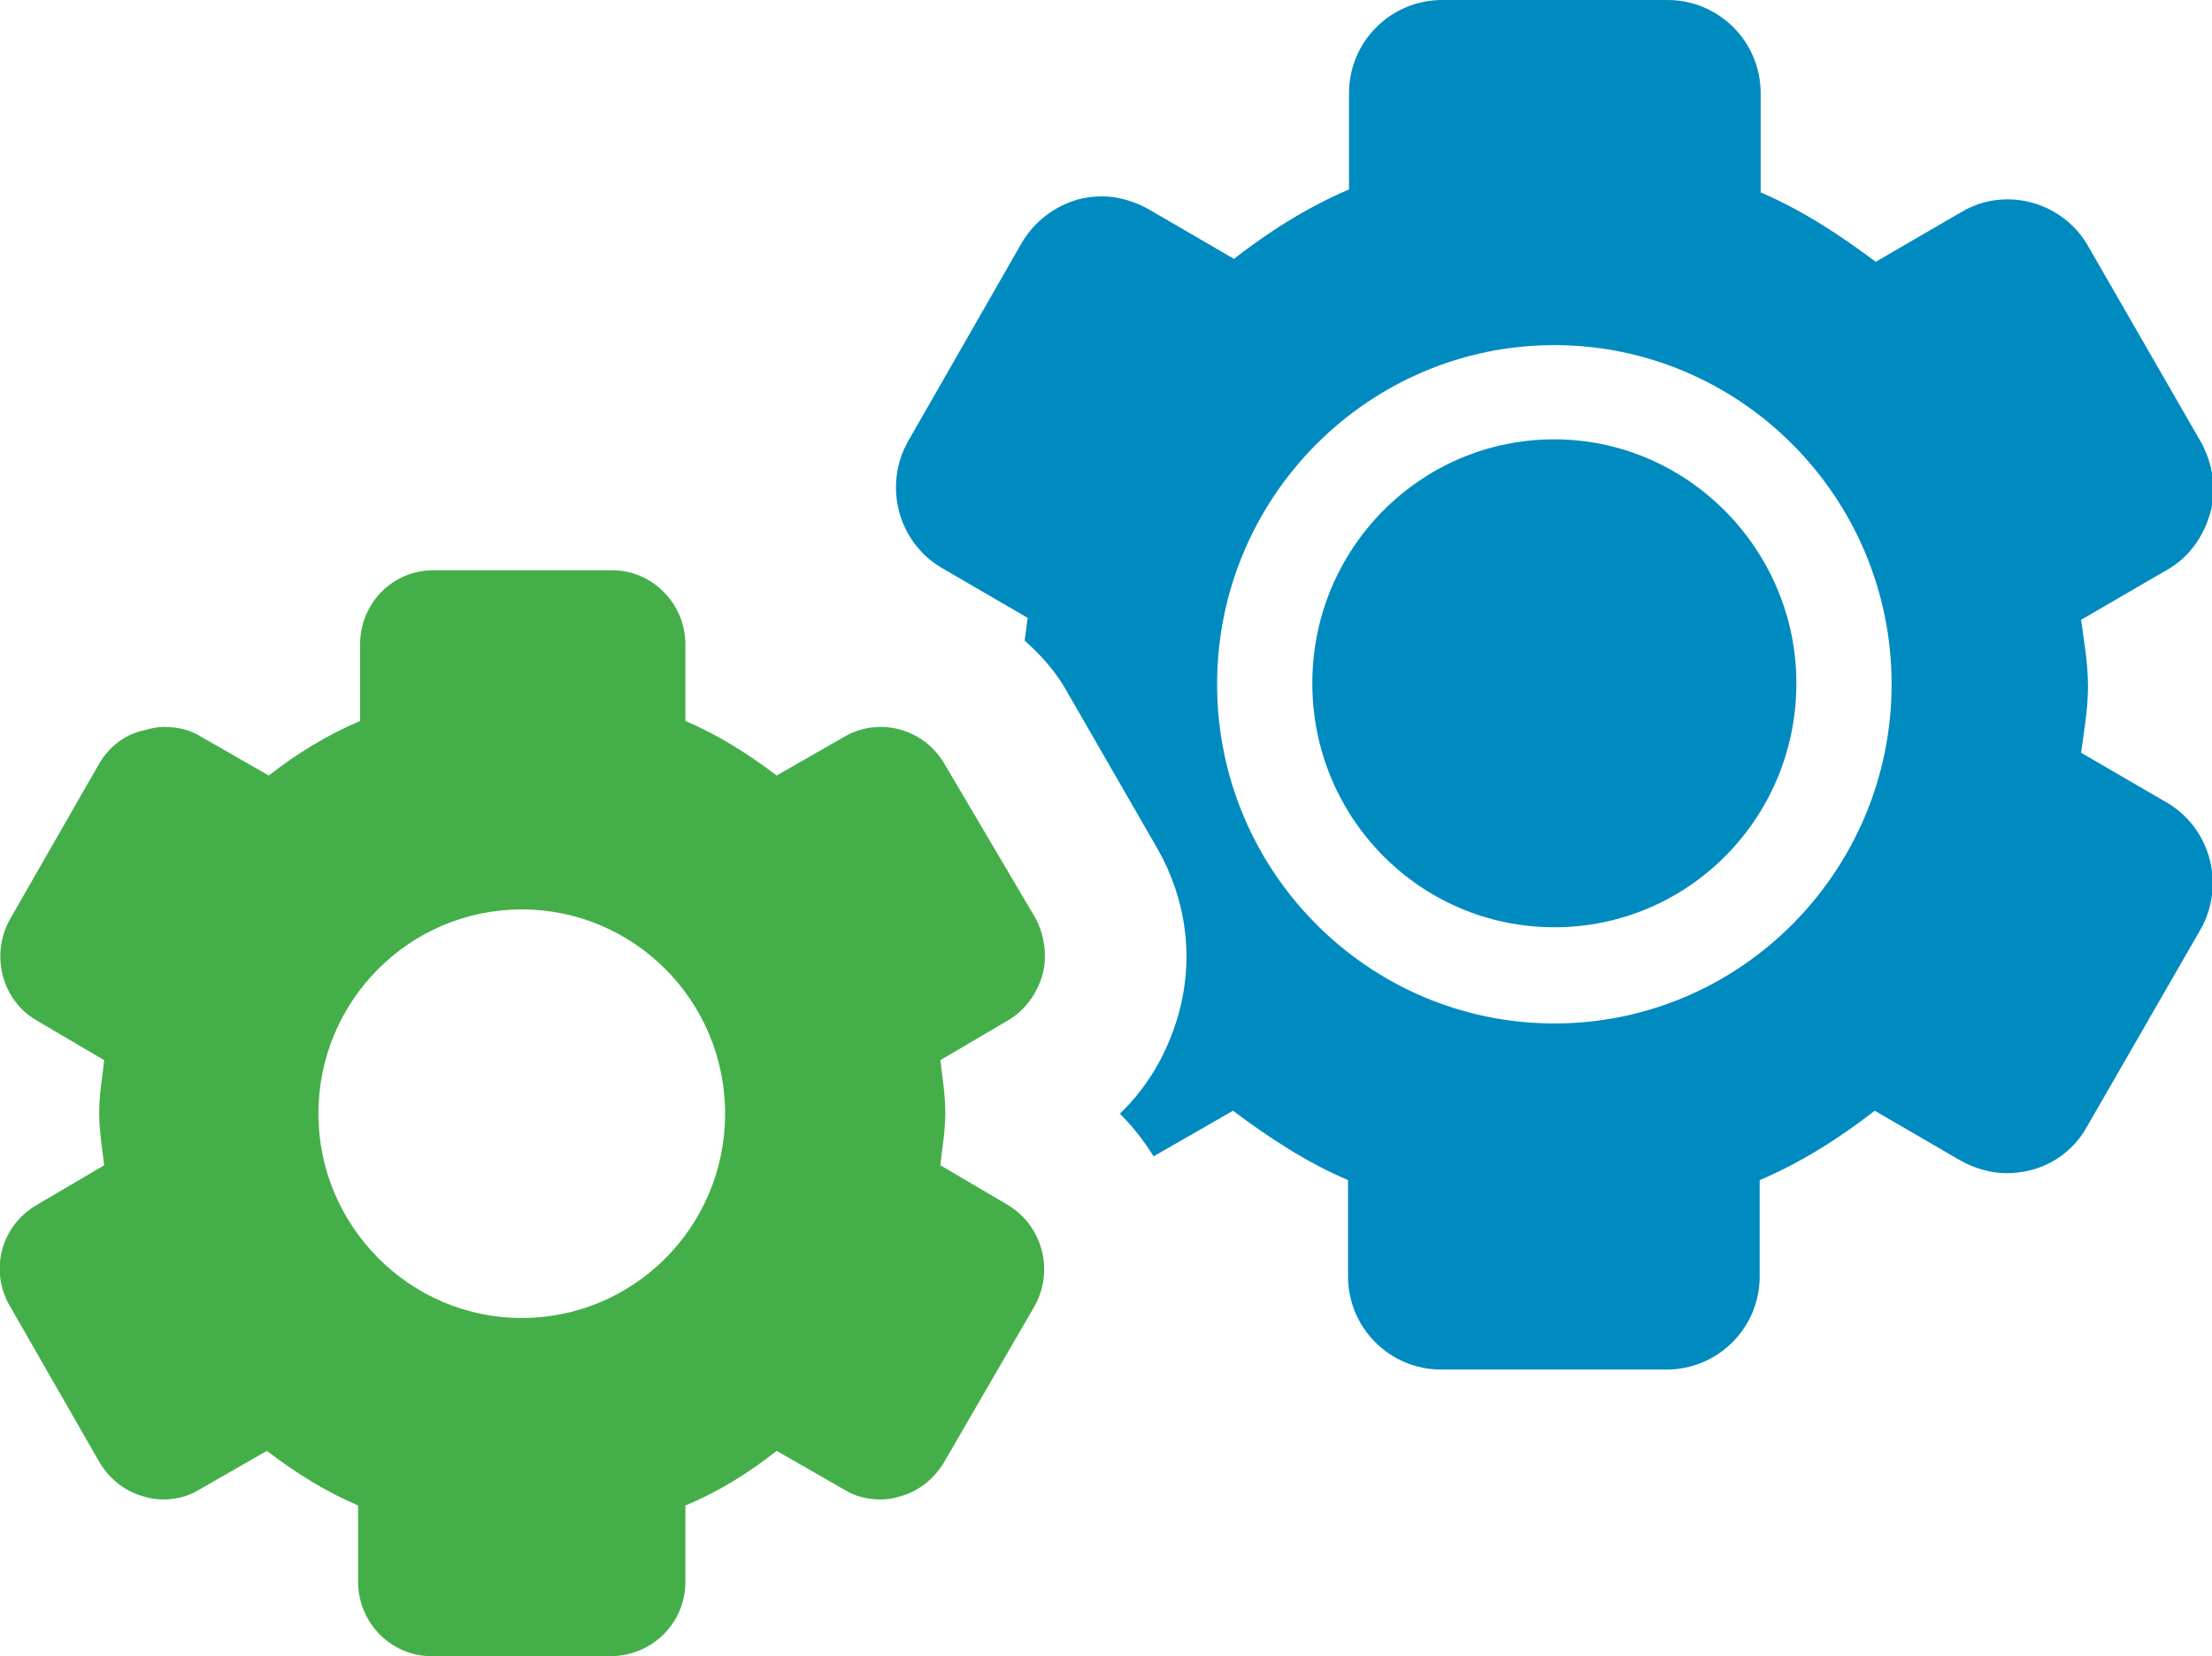
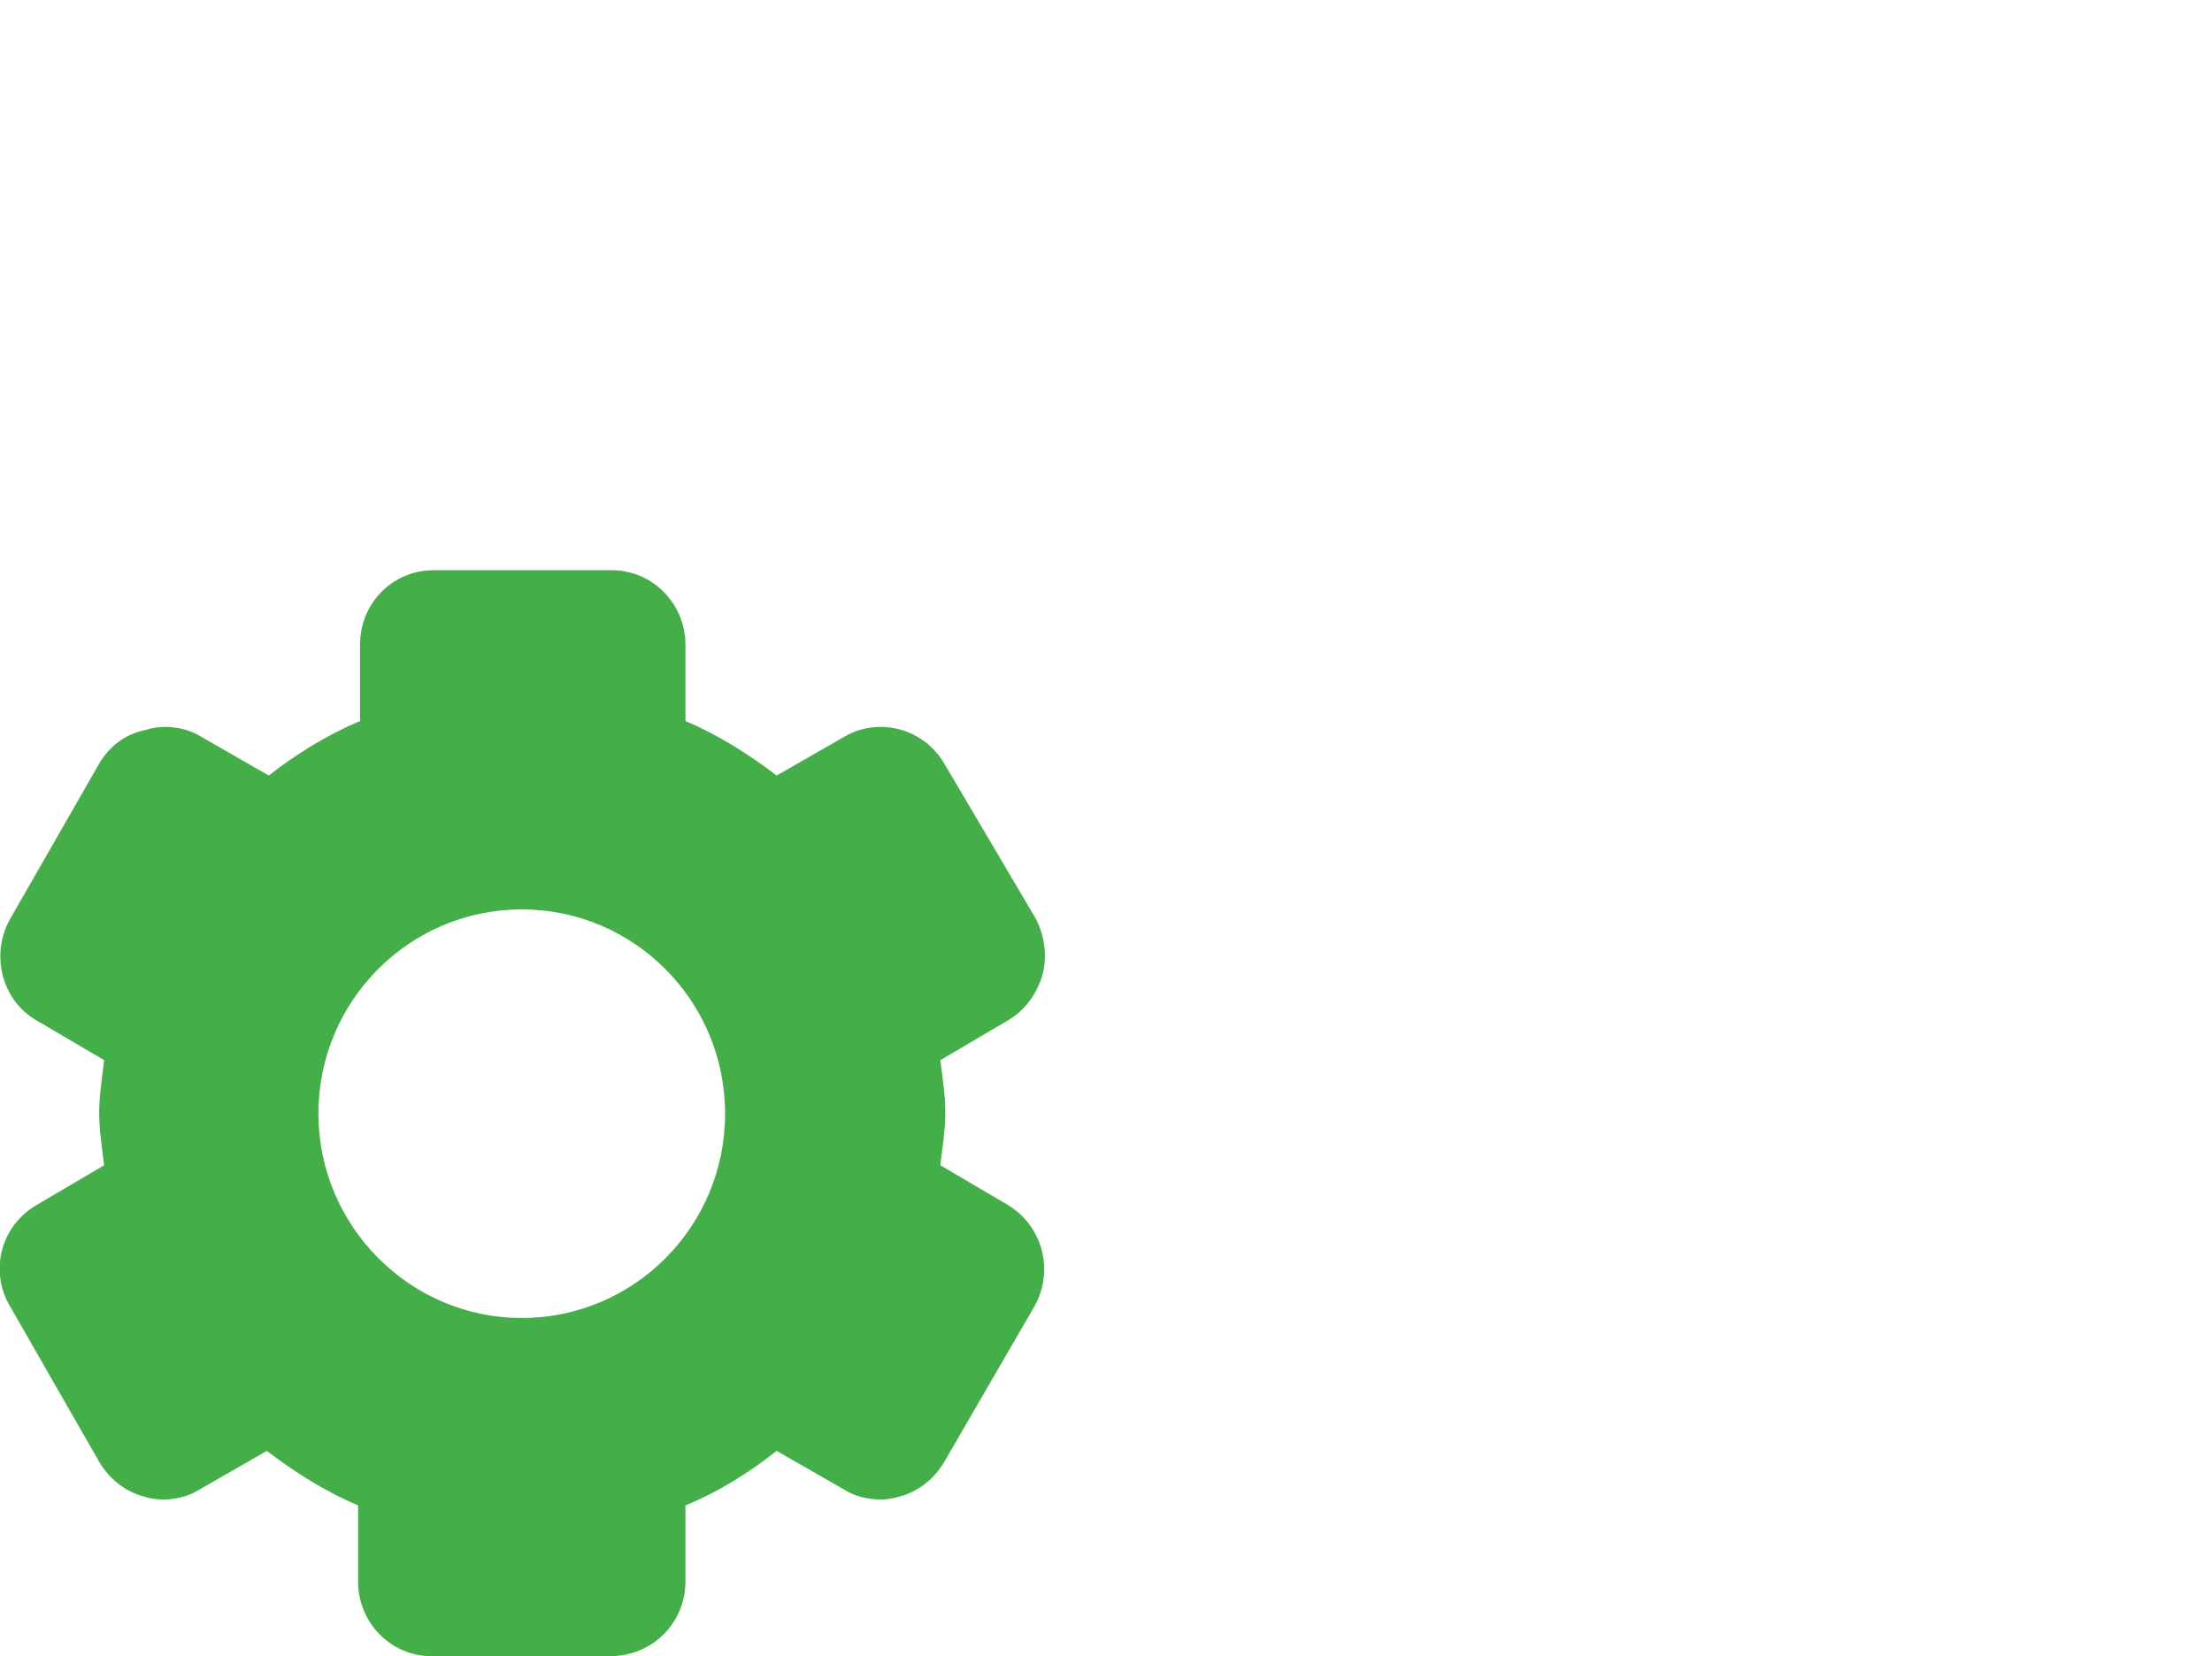
<svg xmlns="http://www.w3.org/2000/svg" version="1.1" id="Layer_1" x="0px" y="0px" width="223px" height="167px" viewBox="0 0 223 167" style="enable-background:new 0 0 223 167;" xml:space="preserve">
  <style type="text/css">
	.st0{fill:#008BC0;}
	.st1{fill:#44AF49;}
</style>
-   <path class="st0" d="M156.7,93.5c13.5,0,24.4-11,24.4-24.6c0-13.5-11-24.6-24.4-24.6c-13.5,0-24.4,11-24.4,24.6  C132.3,82.5,143.2,93.5,156.7,93.5L156.7,93.5z M156.7,93.5" />
-   <path class="st0" d="M115.8,21.1c-1.4-0.8-3.1-1.3-4.7-1.3c-0.8,0-1.6,0.1-2.4,0.3c-2.4,0.7-4.4,2.2-5.7,4.4L91.6,44.4  c-2.6,4.5-1.1,10.3,3.4,12.9l8.6,5c-0.1,0.8-0.2,1.5-0.3,2.3c1.7,1.5,3.2,3.2,4.3,5.2l9.1,15.8c2.9,5.1,3.7,11,2.1,16.7  c-1.1,3.9-3.1,7.3-5.9,10c1.3,1.3,2.4,2.7,3.4,4.3l8-4.6c3.6,2.7,7.4,5.2,11.6,7v9.7c0,5.2,4.2,9.4,9.4,9.4h22.7  c5.2,0,9.4-4.2,9.4-9.4v-9.7c4.2-1.8,8-4.2,11.6-7l8.6,5c1.4,0.8,3.1,1.3,4.7,1.3c0.8,0,1.6-0.1,2.4-0.3c2.4-0.6,4.5-2.2,5.7-4.4  l11.4-19.8c2.6-4.5,1.1-10.3-3.4-12.9l-8.6-5c0.3-2.2,0.7-4.4,0.7-6.7c0-2.3-0.4-4.5-0.7-6.7l8.6-5c2.2-1.2,3.7-3.3,4.4-5.7  c0.7-2.4,0.3-5-0.9-7.2l-11.4-19.8c-1.7-3-4.9-4.7-8.1-4.7c-1.6,0-3.2,0.4-4.7,1.3l-8.6,5c-3.6-2.7-7.4-5.2-11.6-7V9.4  c0-5.2-4.2-9.4-9.4-9.4h-22.7c-5.2,0-9.4,4.2-9.4,9.4v9.7c-4.2,1.8-8,4.2-11.6,7L115.8,21.1z M156.7,34.8c18.7,0,34,15.3,34,34.2  c0,18.8-15.2,34.2-34,34.2c-18.7,0-34-15.3-34-34.2C122.7,50.1,138,34.8,156.7,34.8L156.7,34.8z M156.7,34.8" />
  <path class="st1" d="M69.1,159.5v-7.7c3.4-1.4,6.4-3.3,9.2-5.5l6.8,3.9c1.1,0.7,2.4,1,3.7,1c0.6,0,1.3-0.1,1.9-0.3  c1.9-0.5,3.5-1.8,4.5-3.5l9.1-15.7c2-3.6,0.8-8.1-2.7-10.2l-6.8-4c0.2-1.8,0.5-3.5,0.5-5.3c0-1.8-0.3-3.6-0.5-5.3l6.8-4  c1.7-1,2.9-2.6,3.5-4.6c0.5-1.9,0.2-4-0.7-5.7L95.2,77c-1.4-2.4-3.9-3.7-6.4-3.7c-1.3,0-2.5,0.3-3.7,1l-6.8,3.9  c-2.9-2.2-5.9-4.1-9.2-5.5V65c0-4.1-3.3-7.5-7.4-7.5h-18c-4.1,0-7.4,3.3-7.4,7.5v7.7c-3.3,1.4-6.4,3.3-9.2,5.5l-6.8-3.9  c-1.1-0.7-2.4-1-3.7-1c-0.6,0-1.3,0.1-1.9,0.3C12.6,74,11,75.3,10,77L1,92.7c-2,3.6-0.8,8.2,2.7,10.2l6.8,4  c-0.2,1.8-0.5,3.5-0.5,5.3c0,1.8,0.3,3.6,0.5,5.3l-6.8,4c-3.6,2.1-4.8,6.6-2.7,10.2l9,15.7c1,1.7,2.6,3,4.5,3.5  c0.6,0.2,1.3,0.3,1.9,0.3c1.3,0,2.6-0.3,3.7-1l6.8-3.9c2.9,2.2,5.9,4.1,9.2,5.5v7.7c0,4.1,3.3,7.5,7.4,7.5h18  C65.8,167,69.1,163.6,69.1,159.5L69.1,159.5z M32.1,112.3c0-11.4,9.2-20.6,20.5-20.6c11.3,0,20.5,9.2,20.5,20.6  c0,11.4-9.2,20.6-20.5,20.6C41.3,132.9,32.1,123.6,32.1,112.3L32.1,112.3z M32.1,112.3" />
</svg>